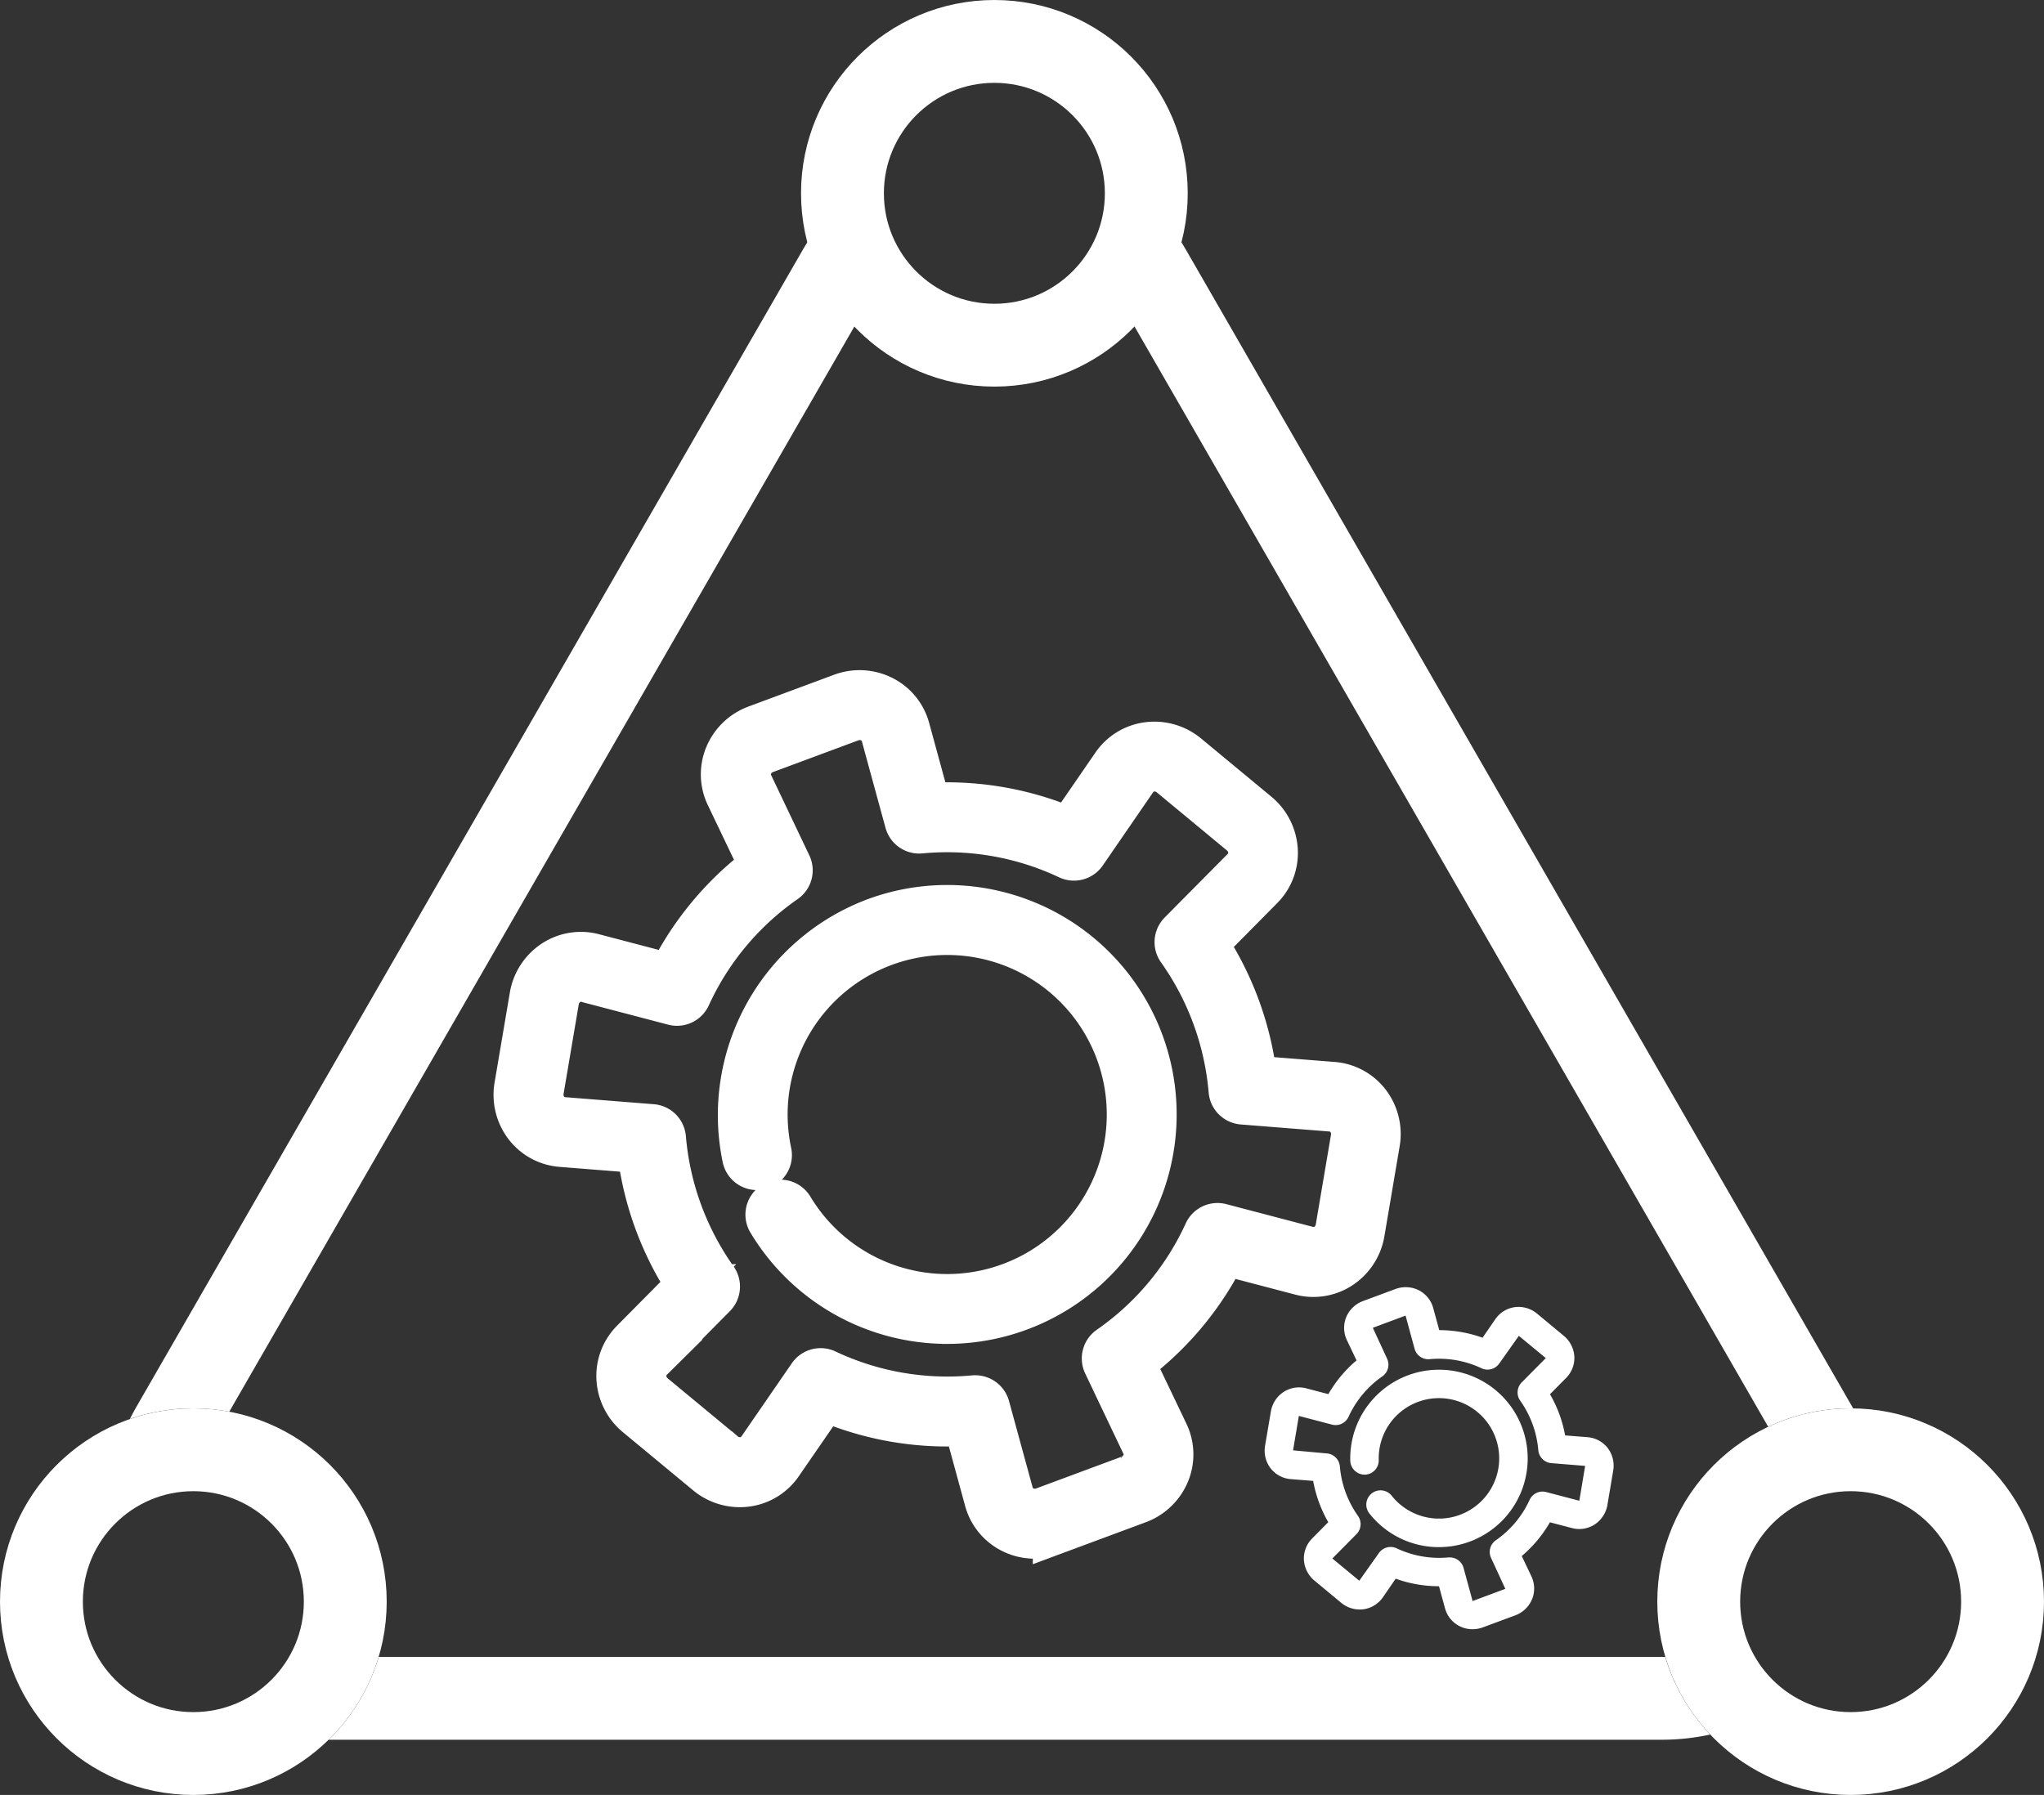
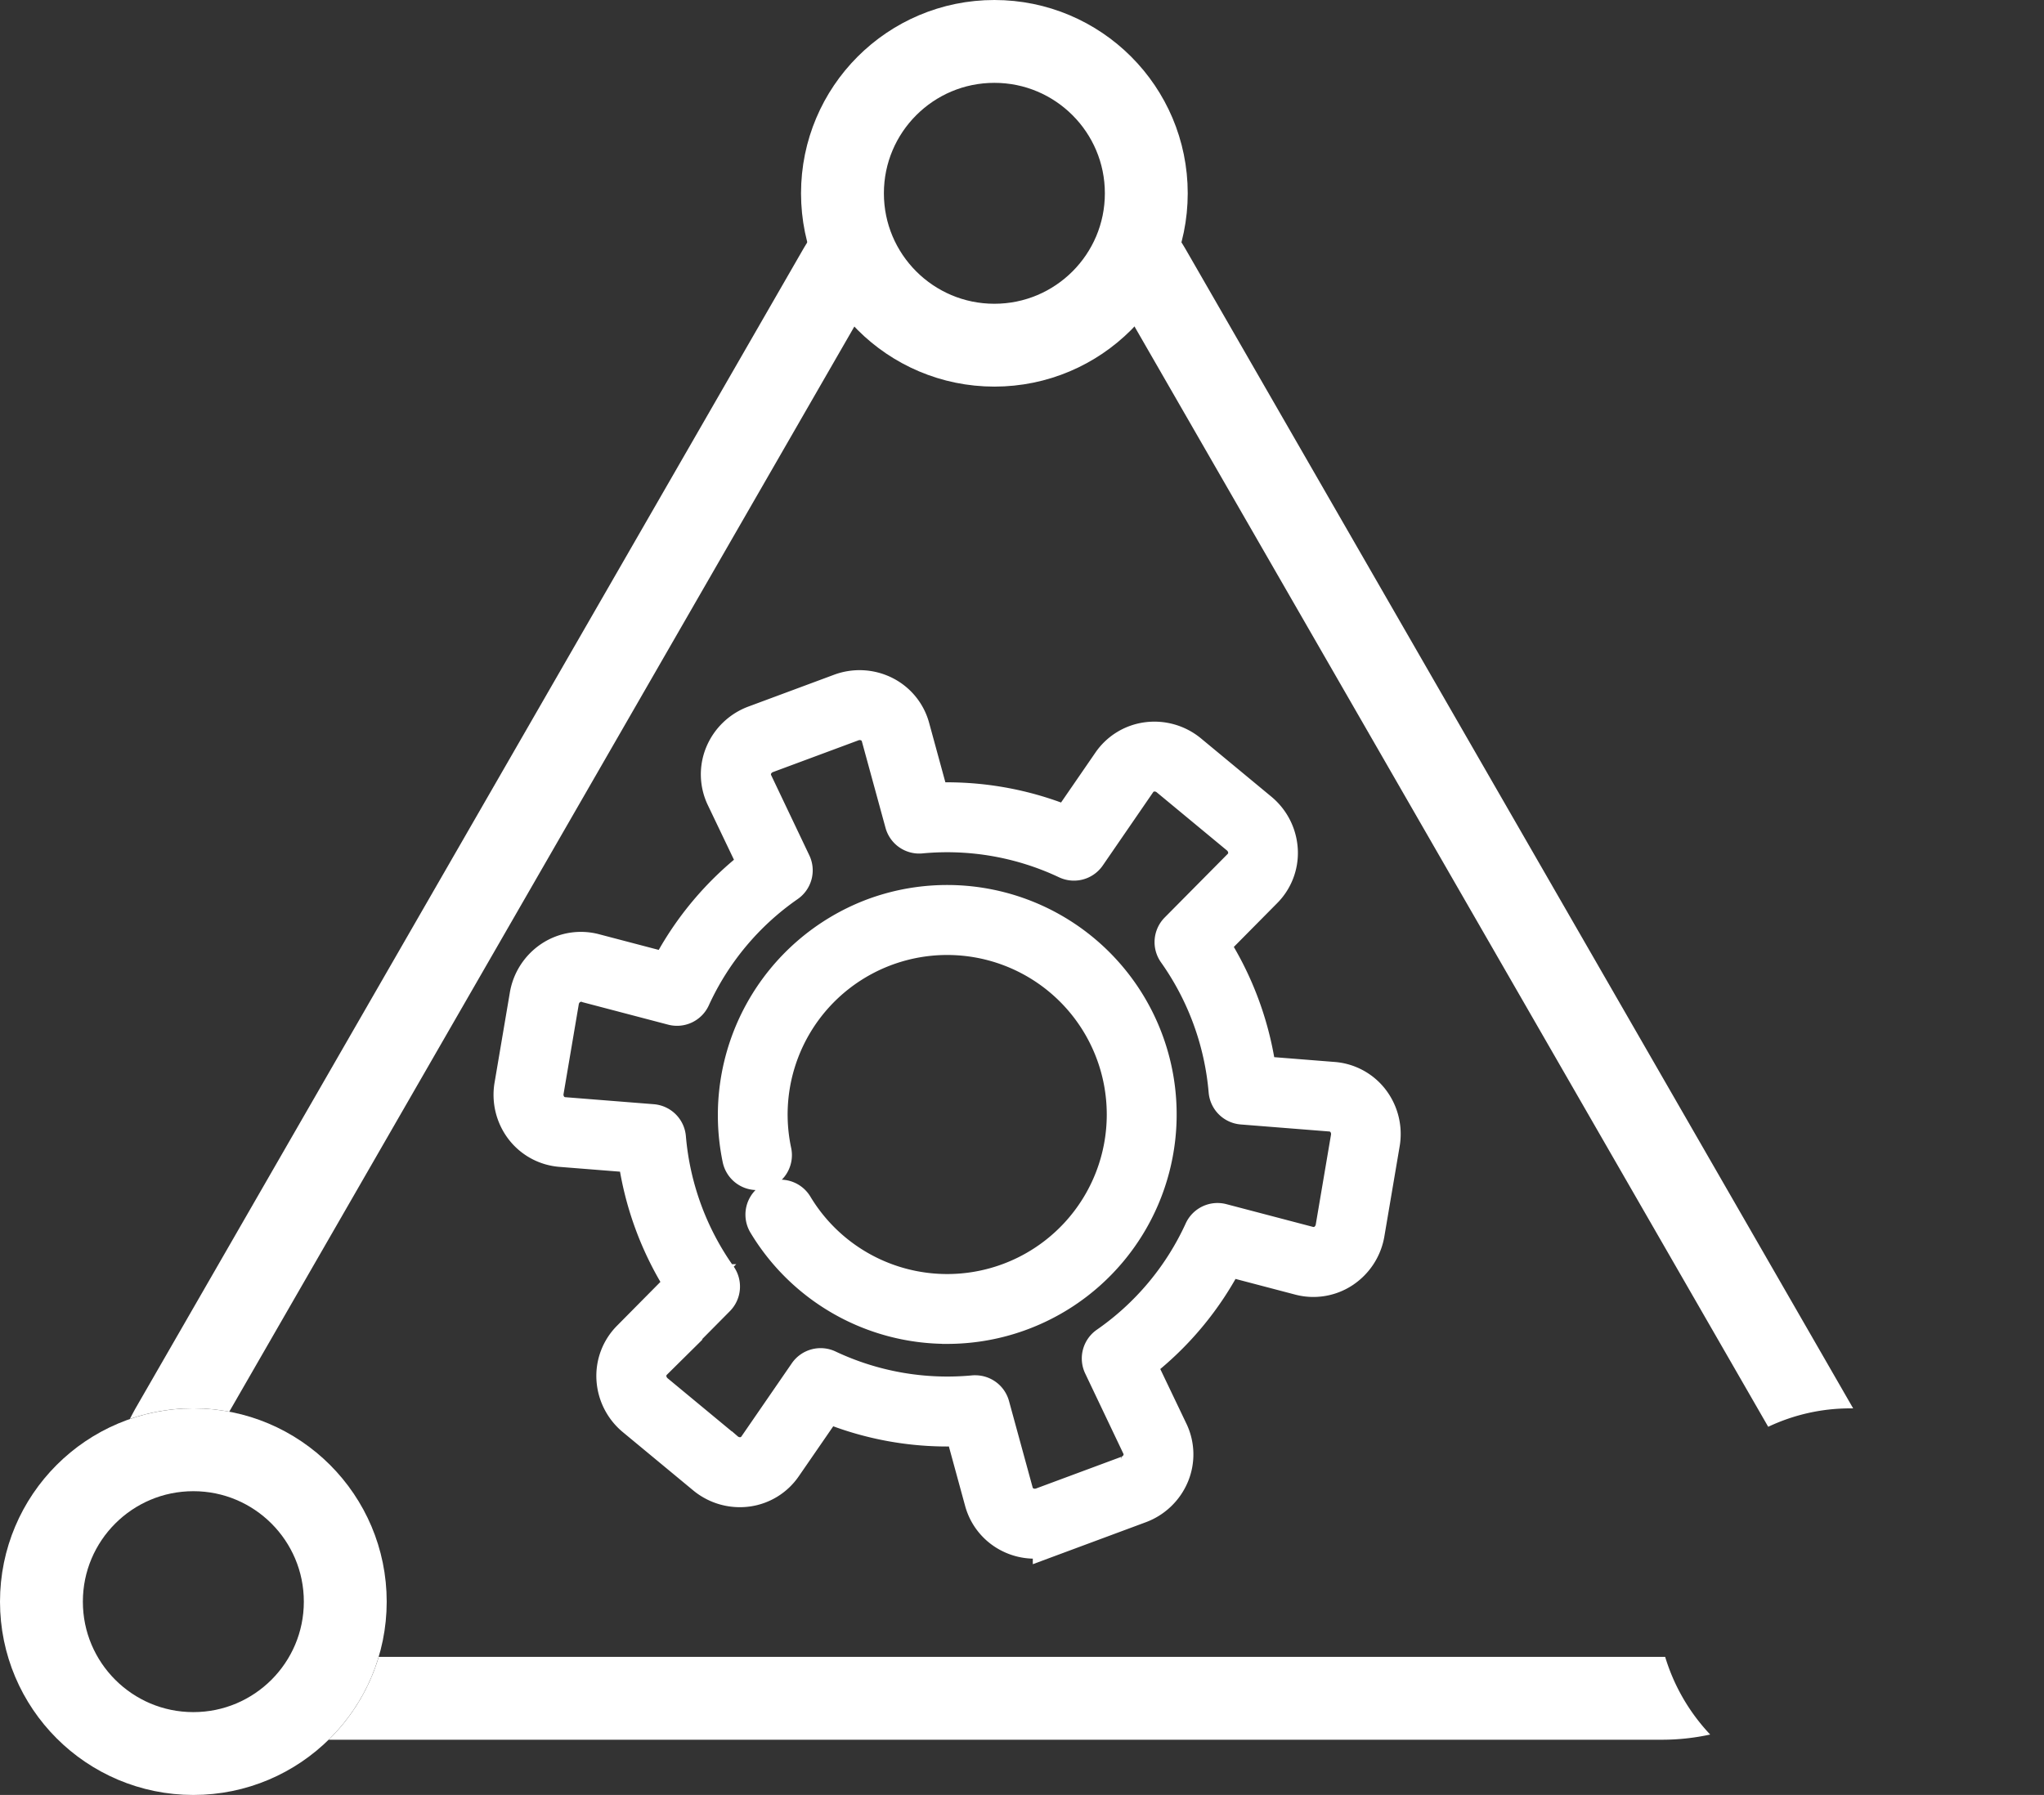
<svg xmlns="http://www.w3.org/2000/svg" width="74" height="65" viewBox="0 0 74 65">
  <rect x="0" y="0" width="74" height="65" fill="#333333" stroke="none" />
  <defs>
    <style>.a,.b{fill:#fff;}.a,.c{stroke:#fff;}.a{stroke-width:1.5px;}.c,.e{fill:none;}.c{stroke-width:3px;}.d{stroke:none;}</style>
  </defs>
  <g transform="translate(-773 -3677)">
    <g transform="translate(791.617 3702.018)">
      <path class="a" d="M99.446,121.084a1.859,1.859,0,0,1-.854-.207,1.828,1.828,0,0,1-.936-1.159l-.741-2.713a11.258,11.258,0,0,1-5.034-.881L90.3,118.418a1.827,1.827,0,0,1-1.265.785,1.9,1.9,0,0,1-1.484-.433l-2.515-2.083a1.9,1.9,0,0,1-.7-1.377,1.828,1.828,0,0,1,.536-1.39l1.979-2a11.34,11.34,0,0,1-1.757-4.8l-2.772-.22a1.828,1.828,0,0,1-1.313-.7,1.9,1.9,0,0,1-.367-1.5l.546-3.219a1.9,1.9,0,0,1,.841-1.3,1.831,1.831,0,0,1,1.472-.231l2.723.715A11.274,11.274,0,0,1,89.5,96.74l-1.2-2.51a1.828,1.828,0,0,1-.047-1.489,1.9,1.9,0,0,1,1.117-1.068l3.061-1.137a1.9,1.9,0,0,1,1.544.08,1.828,1.828,0,0,1,.936,1.159l.741,2.713a11.266,11.266,0,0,1,5.035.881l1.578-2.293a1.828,1.828,0,0,1,1.266-.785,1.9,1.9,0,0,1,1.484.433l2.515,2.083a1.9,1.9,0,0,1,.7,1.377,1.826,1.826,0,0,1-.536,1.39l-1.979,2a11.347,11.347,0,0,1,1.757,4.8l2.772.22h0a1.827,1.827,0,0,1,1.313.7,1.9,1.9,0,0,1,.367,1.5l-.546,3.219a1.9,1.9,0,0,1-.841,1.3,1.828,1.828,0,0,1-1.471.231l-2.723-.715a11.266,11.266,0,0,1-3.277,3.923l1.2,2.51a1.828,1.828,0,0,1,.047,1.489,1.9,1.9,0,0,1-1.117,1.068l-3.061,1.137A1.98,1.98,0,0,1,99.446,121.084ZM97.3,115.943a.516.516,0,0,1,.5.38l.854,3.123a.807.807,0,0,0,.412.513.878.878,0,0,0,.714.031l3.061-1.137a.877.877,0,0,0,.521-.489.807.807,0,0,0-.023-.658l-1.38-2.9a.516.516,0,0,1,.172-.646,10.238,10.238,0,0,0,3.472-4.154.515.515,0,0,1,.6-.284l3.134.823a.807.807,0,0,0,.65-.1.876.876,0,0,0,.384-.6l.546-3.219a.876.876,0,0,0-.164-.7.807.807,0,0,0-.581-.309l-3.2-.254a.516.516,0,0,1-.473-.471,10.306,10.306,0,0,0-1.861-5.086.516.516,0,0,1,.054-.661l2.278-2.3a.807.807,0,0,0,.238-.613.878.878,0,0,0-.33-.633l-2.515-2.083a.88.88,0,0,0-.684-.206.809.809,0,0,0-.558.349L101.3,96.308a.516.516,0,0,1-.645.174,10.238,10.238,0,0,0-5.333-.934.513.513,0,0,1-.546-.378l-.854-3.123a.807.807,0,0,0-.412-.513.877.877,0,0,0-.714-.031l-3.061,1.137a.877.877,0,0,0-.521.489.807.807,0,0,0,.023.658l1.38,2.9a.516.516,0,0,1-.172.646,10.234,10.234,0,0,0-3.472,4.154.515.515,0,0,1-.6.284l-3.134-.823a.808.808,0,0,0-.65.1.875.875,0,0,0-.383.6l-.546,3.219a.875.875,0,0,0,.164.695.806.806,0,0,0,.581.309l3.2.254a.516.516,0,0,1,.473.471,10.3,10.3,0,0,0,1.861,5.086.516.516,0,0,1-.054.662l-2.278,2.3a.806.806,0,0,0-.238.613.877.877,0,0,0,.33.633l2.515,2.083a.874.874,0,0,0,.684.206.807.807,0,0,0,.558-.348l1.822-2.647a.516.516,0,0,1,.645-.174,10.237,10.237,0,0,0,5.332.934A.307.307,0,0,1,97.3,115.943Zm-1.015-2.637a7.553,7.553,0,0,1-6.48-3.665.516.516,0,0,1,.885-.531A6.527,6.527,0,1,0,89.9,107.1a.516.516,0,1,1-1.009.215,7.6,7.6,0,0,1,4.764-8.654,7.559,7.559,0,1,1,2.632,14.646Z" transform="translate(-80.611 -90.409)" />
-       <path class="b" d="M762.115,638.739a1.025,1.025,0,0,1-.994-.756l-.218-.8a4.633,4.633,0,0,1-1.568-.274l-.461.671a1.029,1.029,0,0,1-.7.436,1.054,1.054,0,0,1-.815-.236l-.963-.8a1.055,1.055,0,0,1-.384-.757,1.028,1.028,0,0,1,.3-.772l.582-.588a4.667,4.667,0,0,1-.547-1.495l-.811-.064a1.027,1.027,0,0,1-.729-.391,1.054,1.054,0,0,1-.2-.824l.209-1.233a1.055,1.055,0,0,1,.464-.711,1.028,1.028,0,0,1,.817-.129l.8.21a4.636,4.636,0,0,1,1.02-1.222l-.349-.734a1.029,1.029,0,0,1-.026-.827,1.054,1.054,0,0,1,.612-.588l1.172-.435a1.059,1.059,0,0,1,.848.046,1.029,1.029,0,0,1,.52.643l.218.8a4.64,4.64,0,0,1,1.568.274l.461-.67a1.029,1.029,0,0,1,.7-.436,1.054,1.054,0,0,1,.815.236l.963.8a1.055,1.055,0,0,1,.384.757,1.029,1.029,0,0,1-.3.772l-.582.588a4.682,4.682,0,0,1,.331.7,4.621,4.621,0,0,1,.217.791l.811.064h0a1.028,1.028,0,0,1,.729.391,1.055,1.055,0,0,1,.2.824L767,634.237a1.056,1.056,0,0,1-.464.711,1.029,1.029,0,0,1-.817.129l-.8-.21a4.632,4.632,0,0,1-1.02,1.222l.349.734a1.028,1.028,0,0,1,.025.827,1.053,1.053,0,0,1-.612.588l-1.172.435A1.084,1.084,0,0,1,762.115,638.739Zm-.823-2.6a.516.516,0,0,1,.5.38l.327,1.2,1.185-.442-.514-1.114a.516.516,0,0,1,.172-.646,3.6,3.6,0,0,0,1.221-1.461.515.515,0,0,1,.6-.284l1.2.315.211-1.262-1.223-.1a.516.516,0,0,1-.473-.471,3.634,3.634,0,0,0-.655-1.791.516.516,0,0,1,.054-.661l.872-.881-.975-.806-.708,1a.516.516,0,0,1-.645.174,3.6,3.6,0,0,0-1.876-.329.513.513,0,0,1-.546-.378l-.327-1.2-1.185.442.515,1.114a.516.516,0,0,1-.172.646,3.6,3.6,0,0,0-1.221,1.462.515.515,0,0,1-.6.284l-1.2-.315-.21,1.247,1.222.111a.516.516,0,0,1,.473.471,3.632,3.632,0,0,0,.655,1.791.516.516,0,0,1-.054.662l-.873.881.975.806.708-1a.516.516,0,0,1,.645-.174,3.6,3.6,0,0,0,1.876.329Zm-.393-.372a3.2,3.2,0,0,1-2.51-1.212.516.516,0,1,1,.807-.643,2.181,2.181,0,1,0-.475-1.3.516.516,0,0,1-.5.53.522.522,0,0,1-.53-.5,3.212,3.212,0,1,1,3.209,3.124Z" transform="translate(-727.423 -604.759)" />
    </g>
    <path class="b" d="M60.163,54.55H11.9a7.011,7.011,0,0,0,1.811-3H60.163l.122,0a7.071,7.071,0,0,0,1.63,2.812A8.176,8.176,0,0,1,60.163,54.55Zm3.852-11.333h0L40.705,2.733A7.035,7.035,0,0,0,42.559,0c.134.194.259.393.374.591l24.158,41.96H67a6.927,6.927,0,0,0-2.985.667ZM4.7,42.937v0c.065-.127.133-.254.2-.376L29.067.591c.117-.2.242-.4.374-.591A7.028,7.028,0,0,0,31.3,2.733L8.3,42.671A7.059,7.059,0,0,0,7,42.55a6.986,6.986,0,0,0-2.3.386Z" transform="translate(773 3685.45)" />
    <g class="c" transform="translate(802 3677)">
      <circle class="d" cx="7" cy="7" r="7" />
      <circle class="e" cx="7" cy="7" r="5.5" />
    </g>
    <g class="c" transform="translate(773 3728)">
-       <circle class="d" cx="7" cy="7" r="7" />
      <circle class="e" cx="7" cy="7" r="5.5" />
    </g>
    <g class="c" transform="translate(833 3728)">
      <circle class="d" cx="7" cy="7" r="7" />
-       <circle class="e" cx="7" cy="7" r="5.5" />
    </g>
  </g>
</svg>